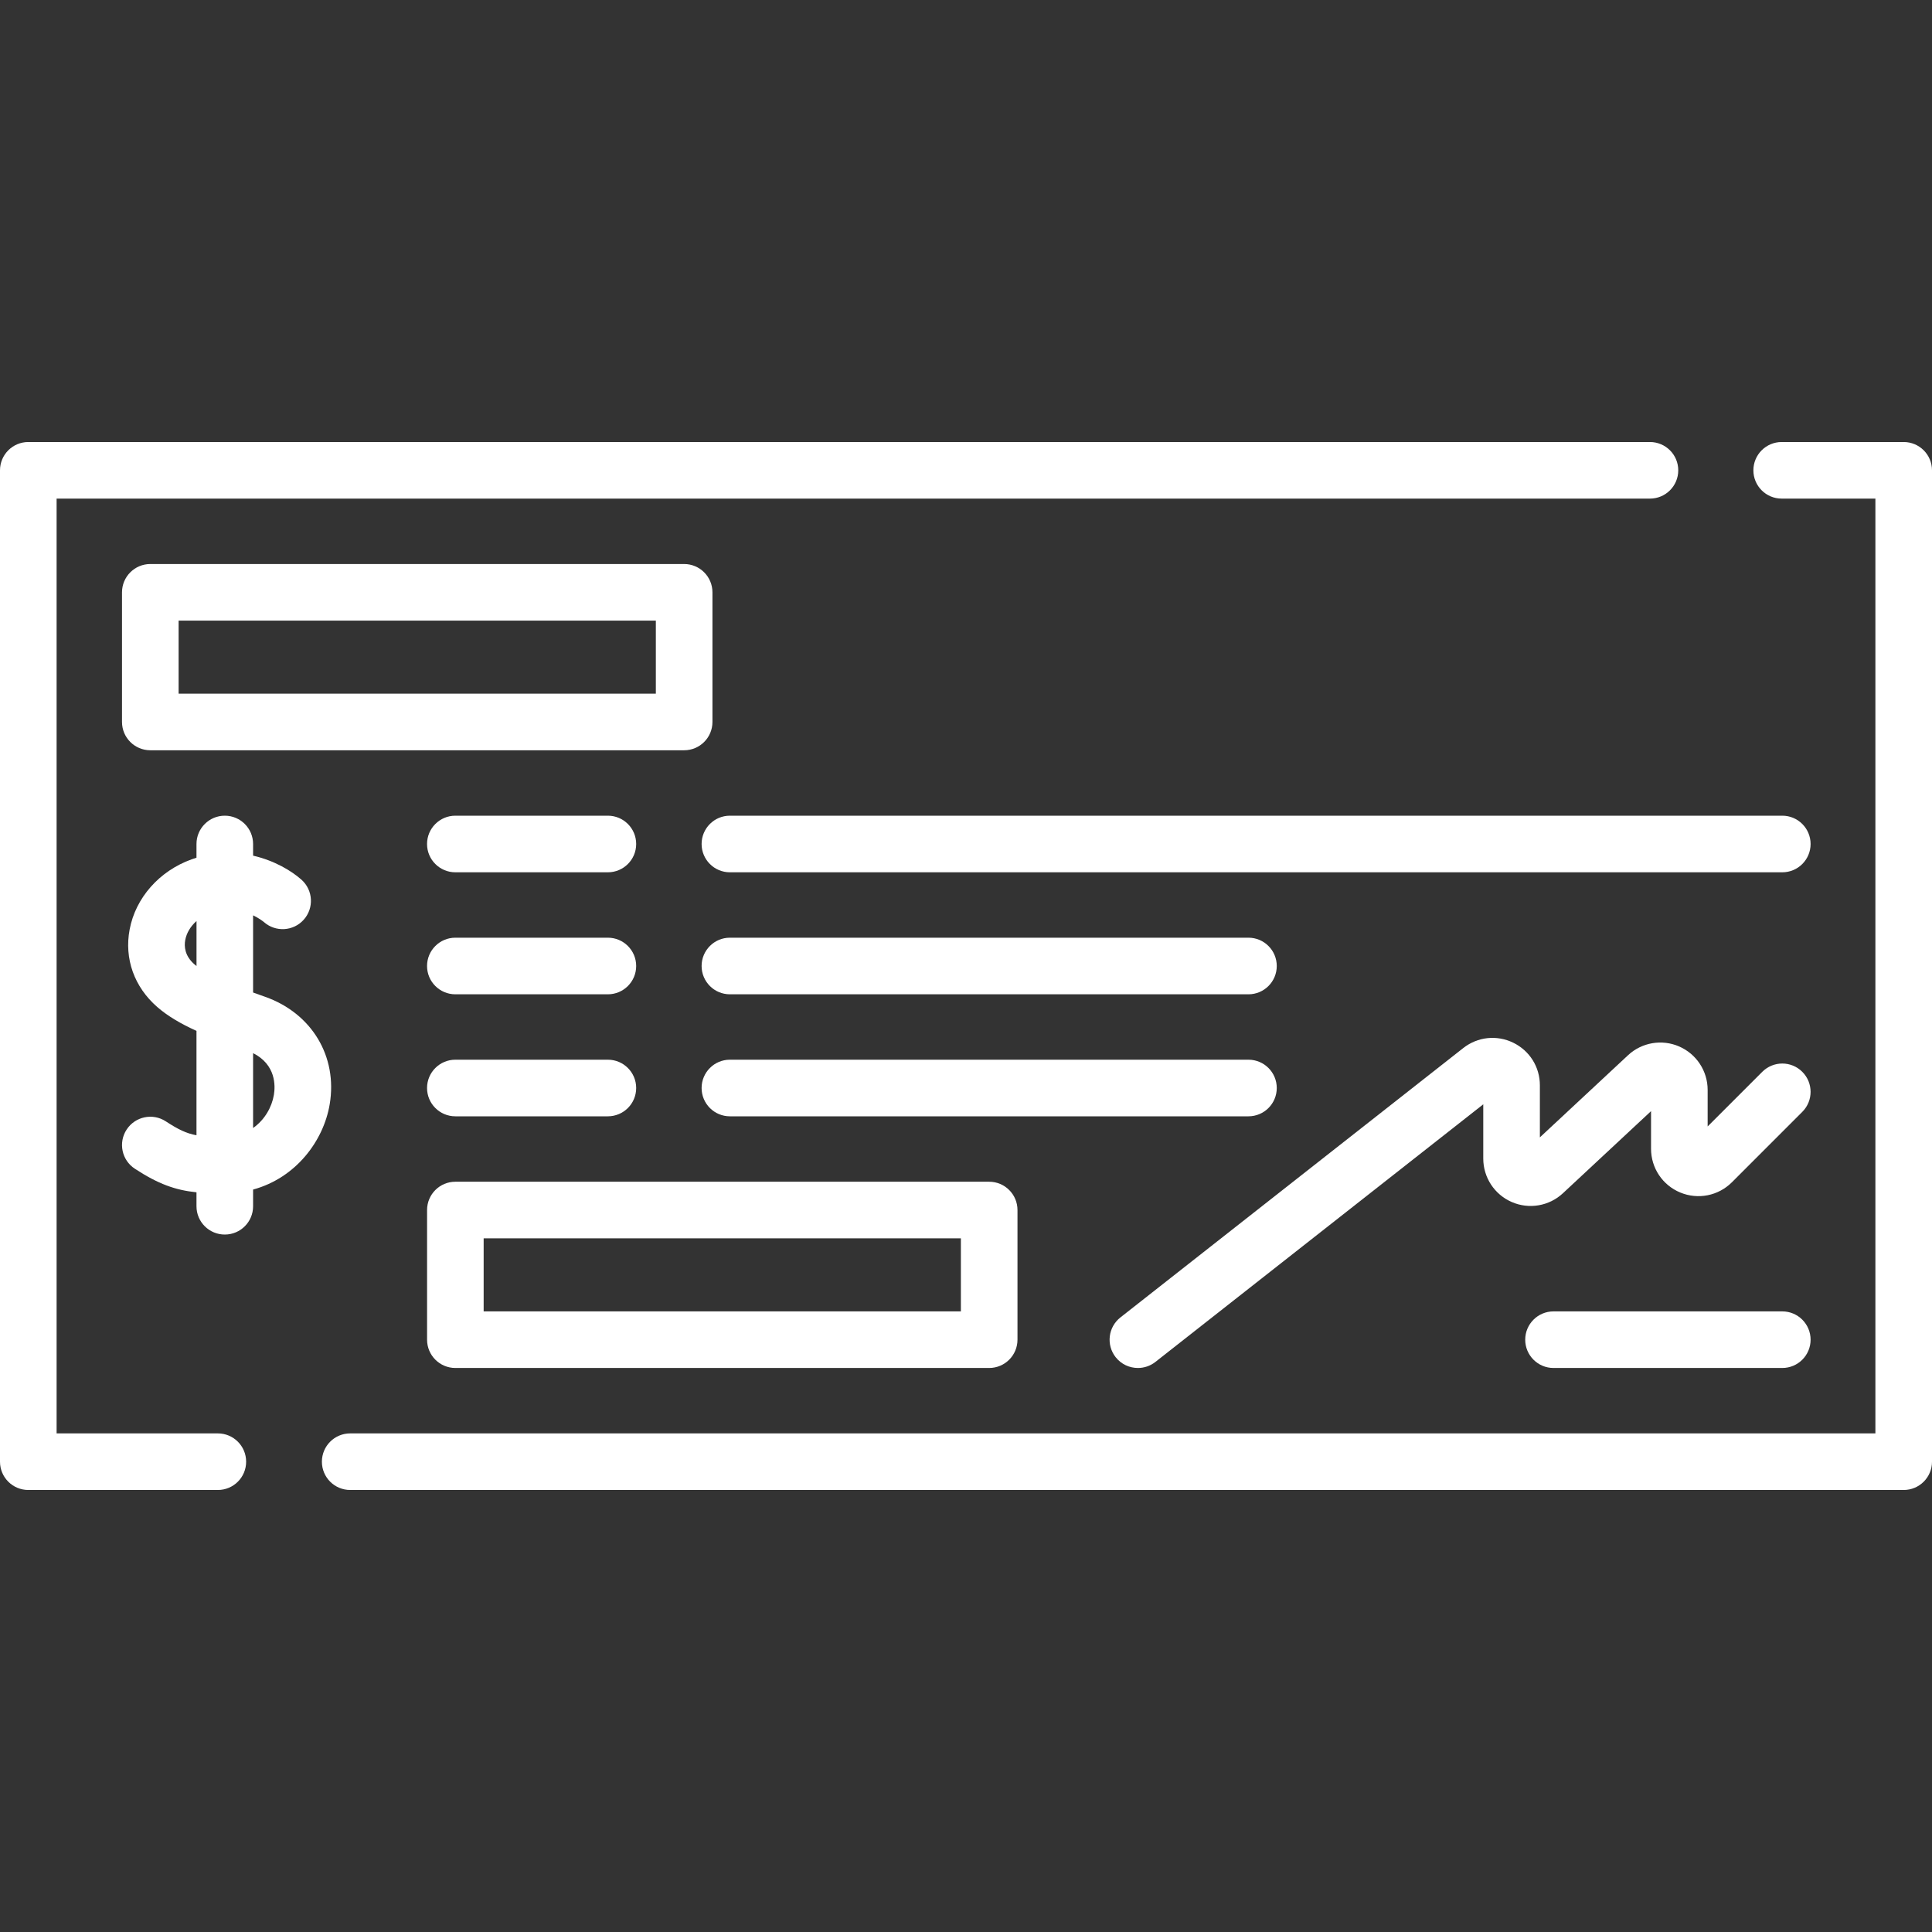
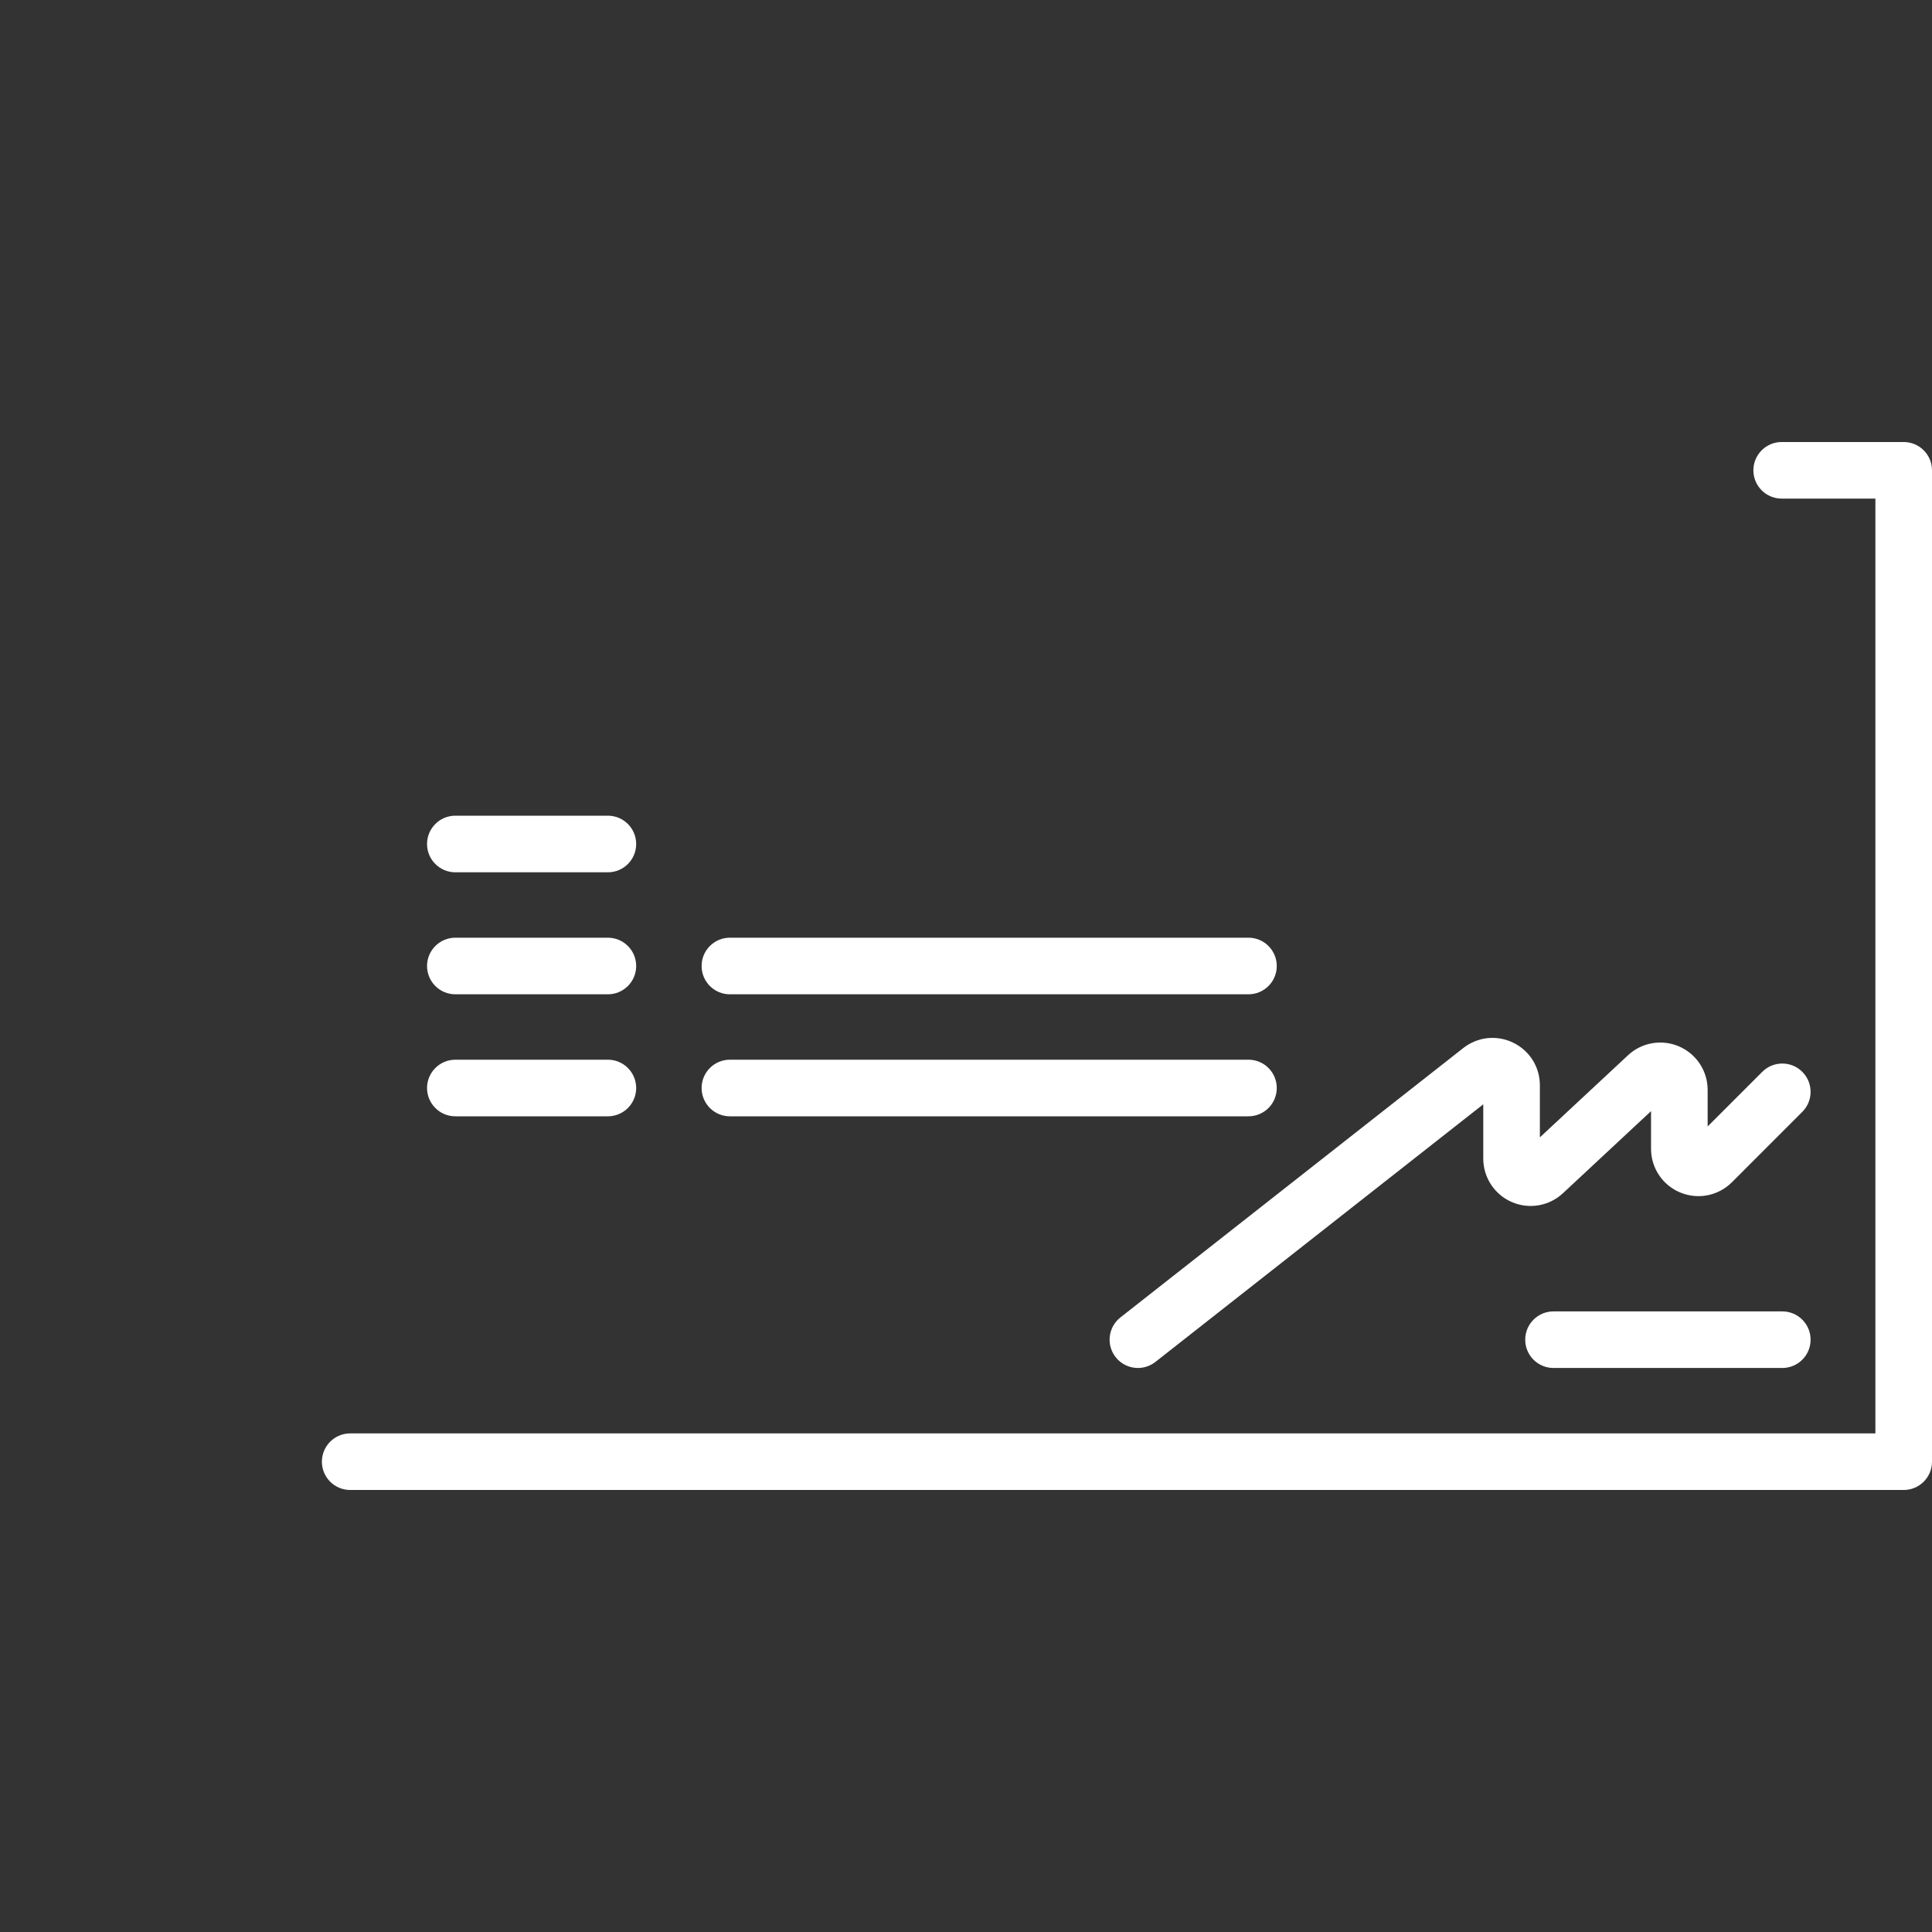
<svg xmlns="http://www.w3.org/2000/svg" width="80" height="80" viewBox="0 0 80 80" fill="none">
  <rect x="0" y="0" width="80" height="80" fill="#333333" stroke="none" />
-   <path d="M9.02 59.354H2.344V20.646H68.321C68.968 20.646 69.493 20.122 69.493 19.475C69.493 18.827 68.968 18.303 68.321 18.303H1.172C0.525 18.303 0 18.827 0 19.475V60.526C0 61.173 0.525 61.697 1.172 61.697H9.02C9.668 61.697 10.192 61.173 10.192 60.526C10.192 59.878 9.668 59.354 9.02 59.354Z" fill="white" />
  <path d="M78.828 18.303H73.776C73.128 18.303 72.604 18.827 72.604 19.475C72.604 20.122 73.128 20.646 73.776 20.646H77.656V59.354H14.501C13.853 59.354 13.329 59.878 13.329 60.526C13.329 61.173 13.853 61.697 14.501 61.697H78.828C79.475 61.697 80 61.173 80 60.526V19.475C80 18.827 79.475 18.303 78.828 18.303Z" fill="white" />
-   <path d="M29.501 29.895V24.527C29.501 23.88 28.976 23.355 28.329 23.355H6.224C5.577 23.355 5.052 23.88 5.052 24.527V29.895C5.052 30.542 5.577 31.067 6.224 31.067H28.329C28.976 31.067 29.501 30.542 29.501 29.895ZM27.157 28.723H7.396V25.699H27.157V28.723H27.157Z" fill="white" />
-   <path d="M18.855 56.645H40.96C41.607 56.645 42.132 56.12 42.132 55.473V50.105C42.132 49.458 41.607 48.933 40.96 48.933H18.855C18.208 48.933 17.684 49.458 17.684 50.105V55.473C17.684 56.12 18.208 56.645 18.855 56.645ZM20.027 51.277H39.788V54.301H20.027V51.277Z" fill="white" />
  <path d="M25.171 38.828H18.855C18.208 38.828 17.683 39.353 17.683 40C17.683 40.647 18.208 41.172 18.855 41.172H25.171C25.818 41.172 26.343 40.647 26.343 40C26.343 39.353 25.818 38.828 25.171 38.828Z" fill="white" />
  <path d="M25.171 33.776H18.855C18.208 33.776 17.683 34.301 17.683 34.948C17.683 35.595 18.208 36.12 18.855 36.12H25.171C25.818 36.12 26.343 35.595 26.343 34.948C26.343 34.301 25.818 33.776 25.171 33.776Z" fill="white" />
  <path d="M74.629 44.382C74.172 43.924 73.43 43.924 72.972 44.382L70.71 46.644V45.13C70.71 44.349 70.247 43.644 69.531 43.332C68.815 43.021 67.983 43.163 67.412 43.696L63.763 47.096V44.94C63.763 44.183 63.34 43.507 62.659 43.176C61.978 42.845 61.185 42.93 60.59 43.398L46.394 54.552C45.885 54.952 45.797 55.688 46.196 56.197C46.427 56.492 46.771 56.645 47.118 56.645C47.372 56.645 47.627 56.564 47.842 56.395L61.419 45.727V47.975C61.419 48.756 61.882 49.462 62.598 49.773C63.314 50.085 64.146 49.942 64.717 49.41L68.366 46.01V47.568C68.366 48.364 68.841 49.075 69.577 49.38C70.313 49.684 71.151 49.517 71.715 48.955L74.63 46.039C75.087 45.582 75.087 44.839 74.629 44.382Z" fill="white" />
-   <path d="M13.652 45.726C13.985 43.747 12.911 41.959 10.98 41.276C10.81 41.216 10.643 41.157 10.48 41.098V37.902C10.743 38.03 10.908 38.163 10.93 38.182C11.412 38.606 12.147 38.563 12.576 38.084C13.008 37.602 12.967 36.861 12.486 36.429C12.086 36.071 11.374 35.636 10.48 35.431V34.948C10.48 34.301 9.955 33.776 9.308 33.776C8.661 33.776 8.136 34.301 8.136 34.948V35.516C8.069 35.536 8.002 35.559 7.935 35.583C6.598 36.063 5.614 37.176 5.368 38.488C5.14 39.696 5.557 40.867 6.513 41.699C6.955 42.084 7.501 42.398 8.136 42.687V47.009C7.721 46.933 7.381 46.77 6.866 46.433C6.324 46.078 5.598 46.231 5.244 46.772C4.889 47.314 5.041 48.04 5.583 48.394C6.551 49.028 7.263 49.281 8.136 49.371V49.948C8.136 50.596 8.661 51.12 9.308 51.12C9.956 51.12 10.48 50.596 10.48 49.948V49.257C12.258 48.772 13.398 47.239 13.652 45.726ZM8.052 39.932C7.646 39.578 7.621 39.187 7.671 38.921C7.727 38.625 7.894 38.353 8.137 38.138V40C8.107 39.977 8.078 39.955 8.052 39.932ZM11.341 45.337C11.256 45.841 10.964 46.368 10.48 46.708V43.608C11.429 44.088 11.404 44.961 11.341 45.337Z" fill="white" />
  <path d="M30.223 41.172H51.696C52.343 41.172 52.868 40.647 52.868 40C52.868 39.353 52.343 38.828 51.696 38.828H30.223C29.576 38.828 29.052 39.353 29.052 40C29.052 40.647 29.576 41.172 30.223 41.172Z" fill="white" />
  <path d="M25.171 43.88H18.855C18.208 43.88 17.683 44.405 17.683 45.052C17.683 45.699 18.208 46.224 18.855 46.224H25.171C25.818 46.224 26.343 45.699 26.343 45.052C26.343 44.405 25.818 43.88 25.171 43.88Z" fill="white" />
  <path d="M52.868 45.052C52.868 44.405 52.344 43.88 51.696 43.88H30.223C29.576 43.88 29.052 44.405 29.052 45.052C29.052 45.699 29.576 46.224 30.223 46.224H51.696C52.344 46.224 52.868 45.699 52.868 45.052Z" fill="white" />
  <path d="M64.327 54.302C63.68 54.302 63.156 54.826 63.156 55.474C63.156 56.121 63.68 56.645 64.327 56.645H73.801C74.448 56.645 74.973 56.121 74.973 55.474C74.973 54.826 74.448 54.302 73.801 54.302H64.327Z" fill="white" />
-   <path d="M73.801 33.776H30.223C29.576 33.776 29.052 34.301 29.052 34.948C29.052 35.595 29.576 36.12 30.223 36.12H73.801C74.448 36.12 74.973 35.595 74.973 34.948C74.973 34.301 74.448 33.776 73.801 33.776Z" fill="white" />
</svg>